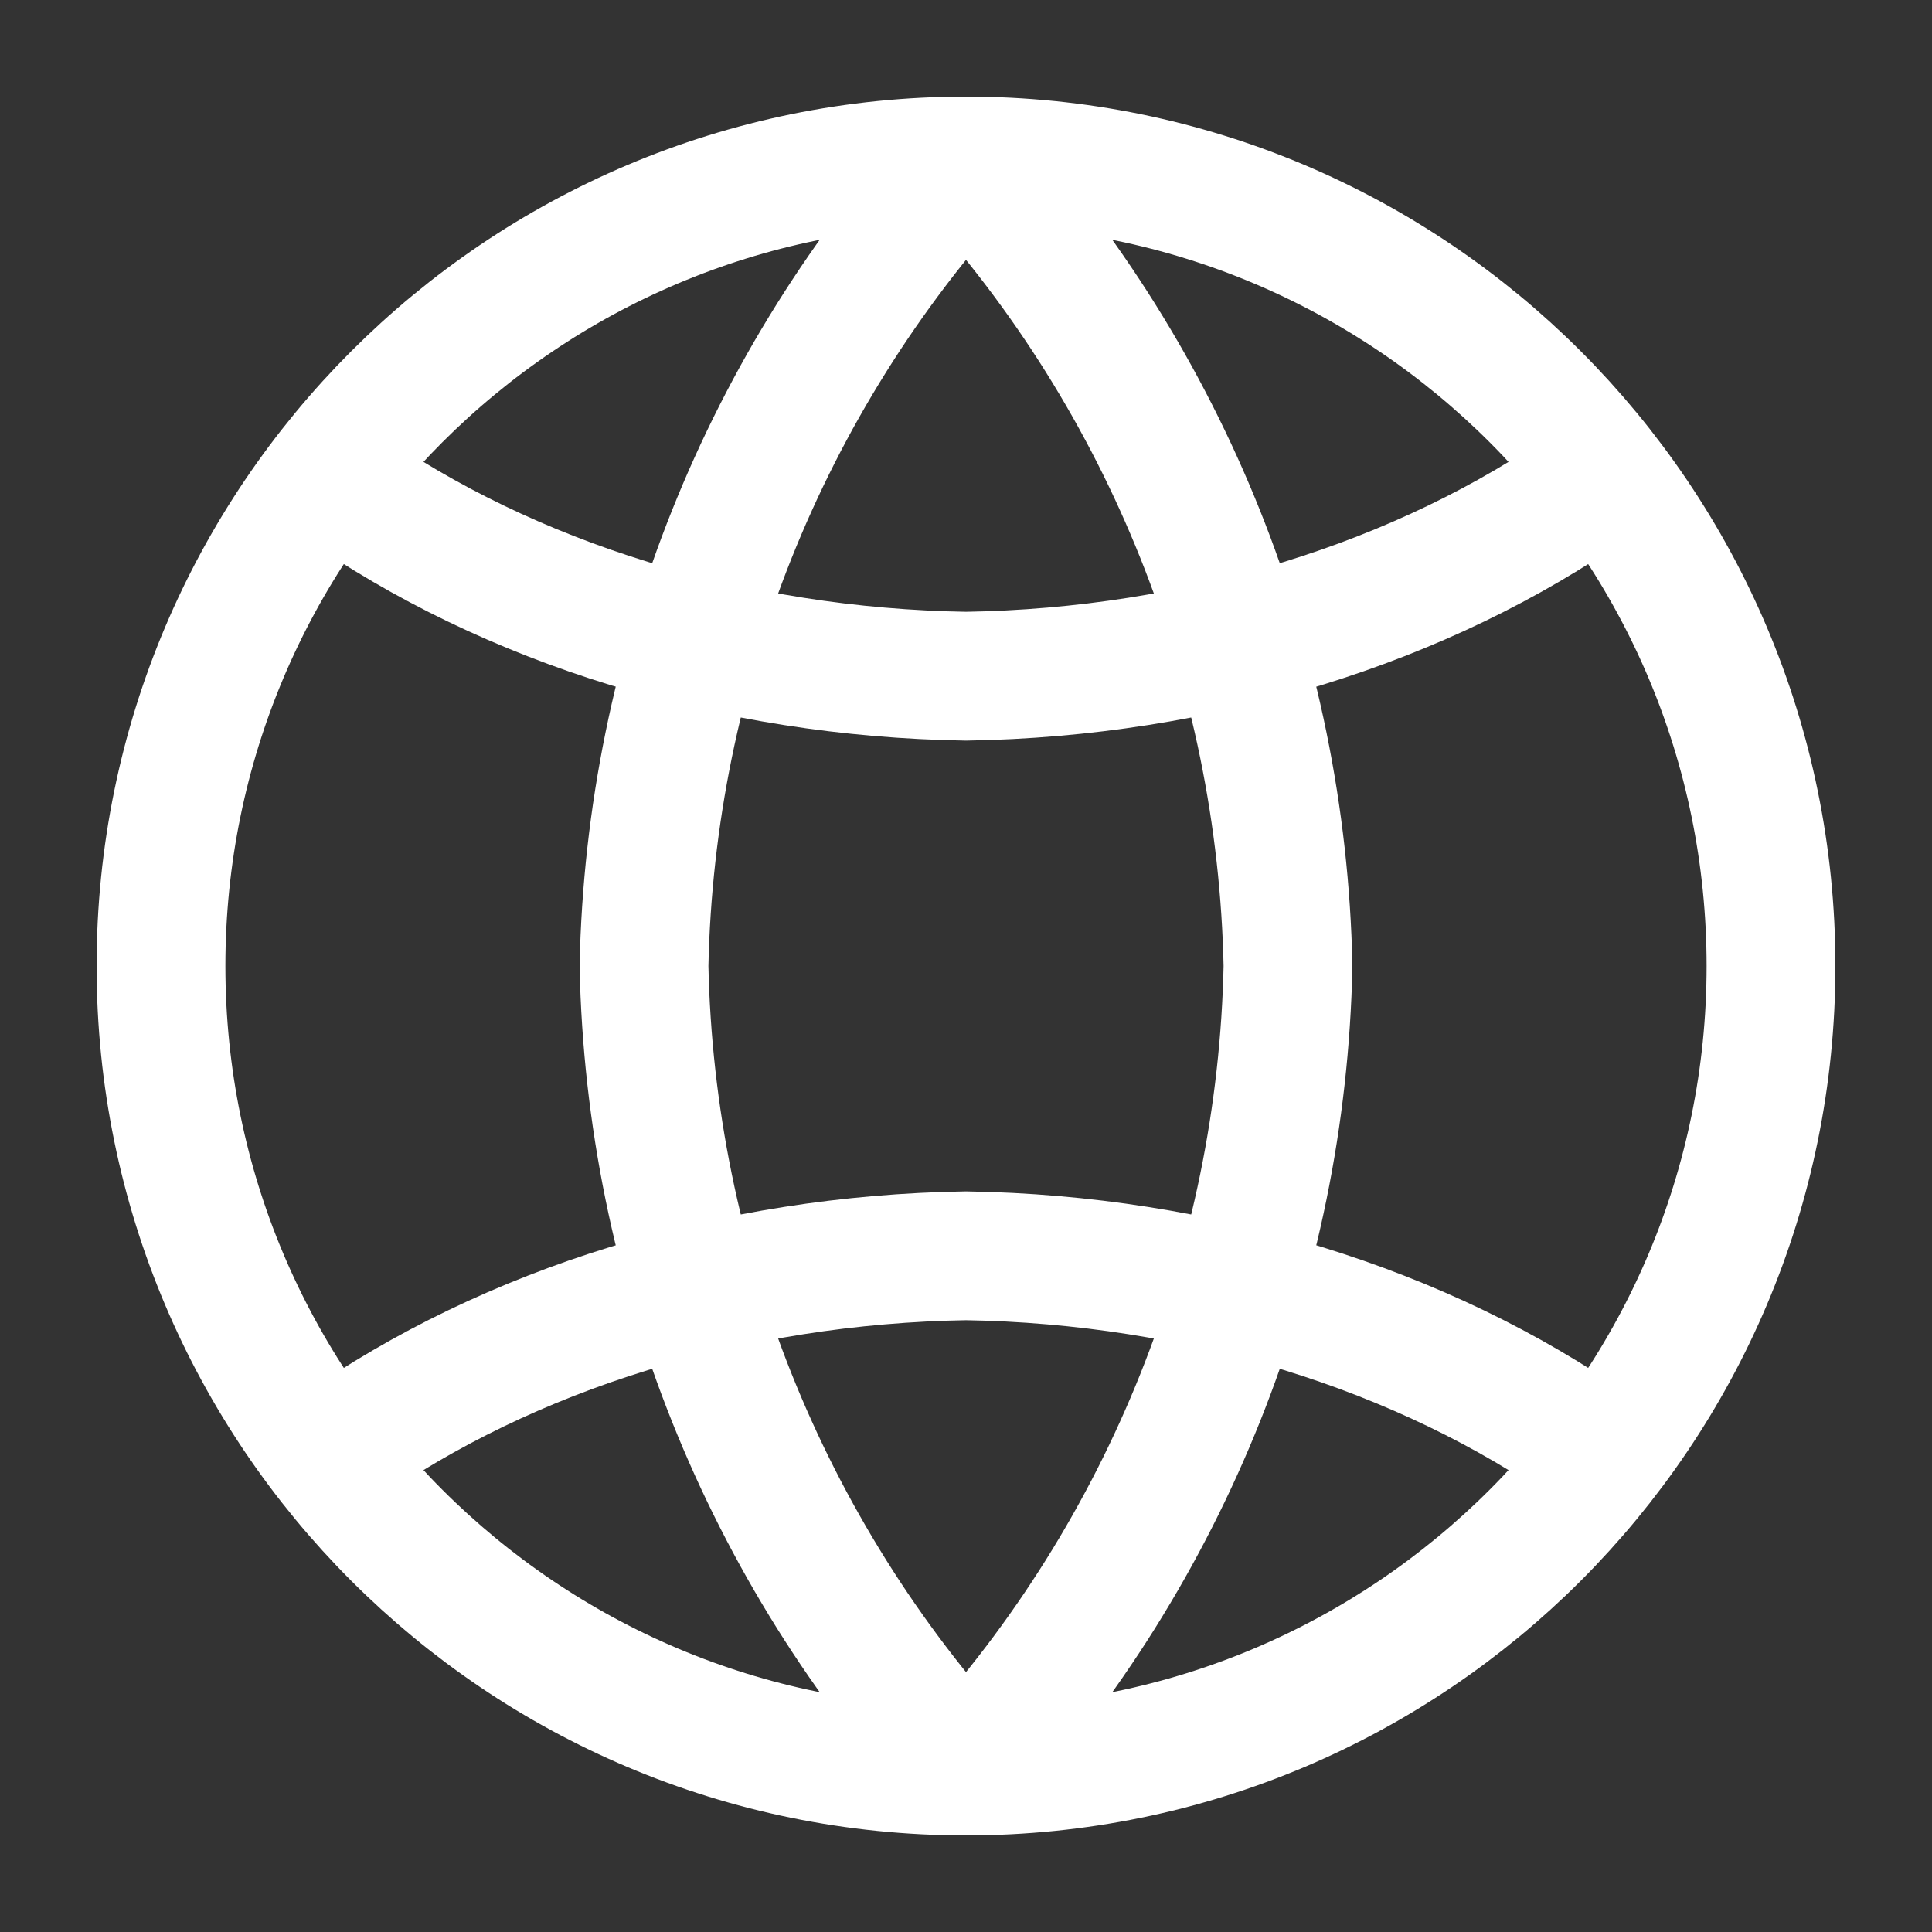
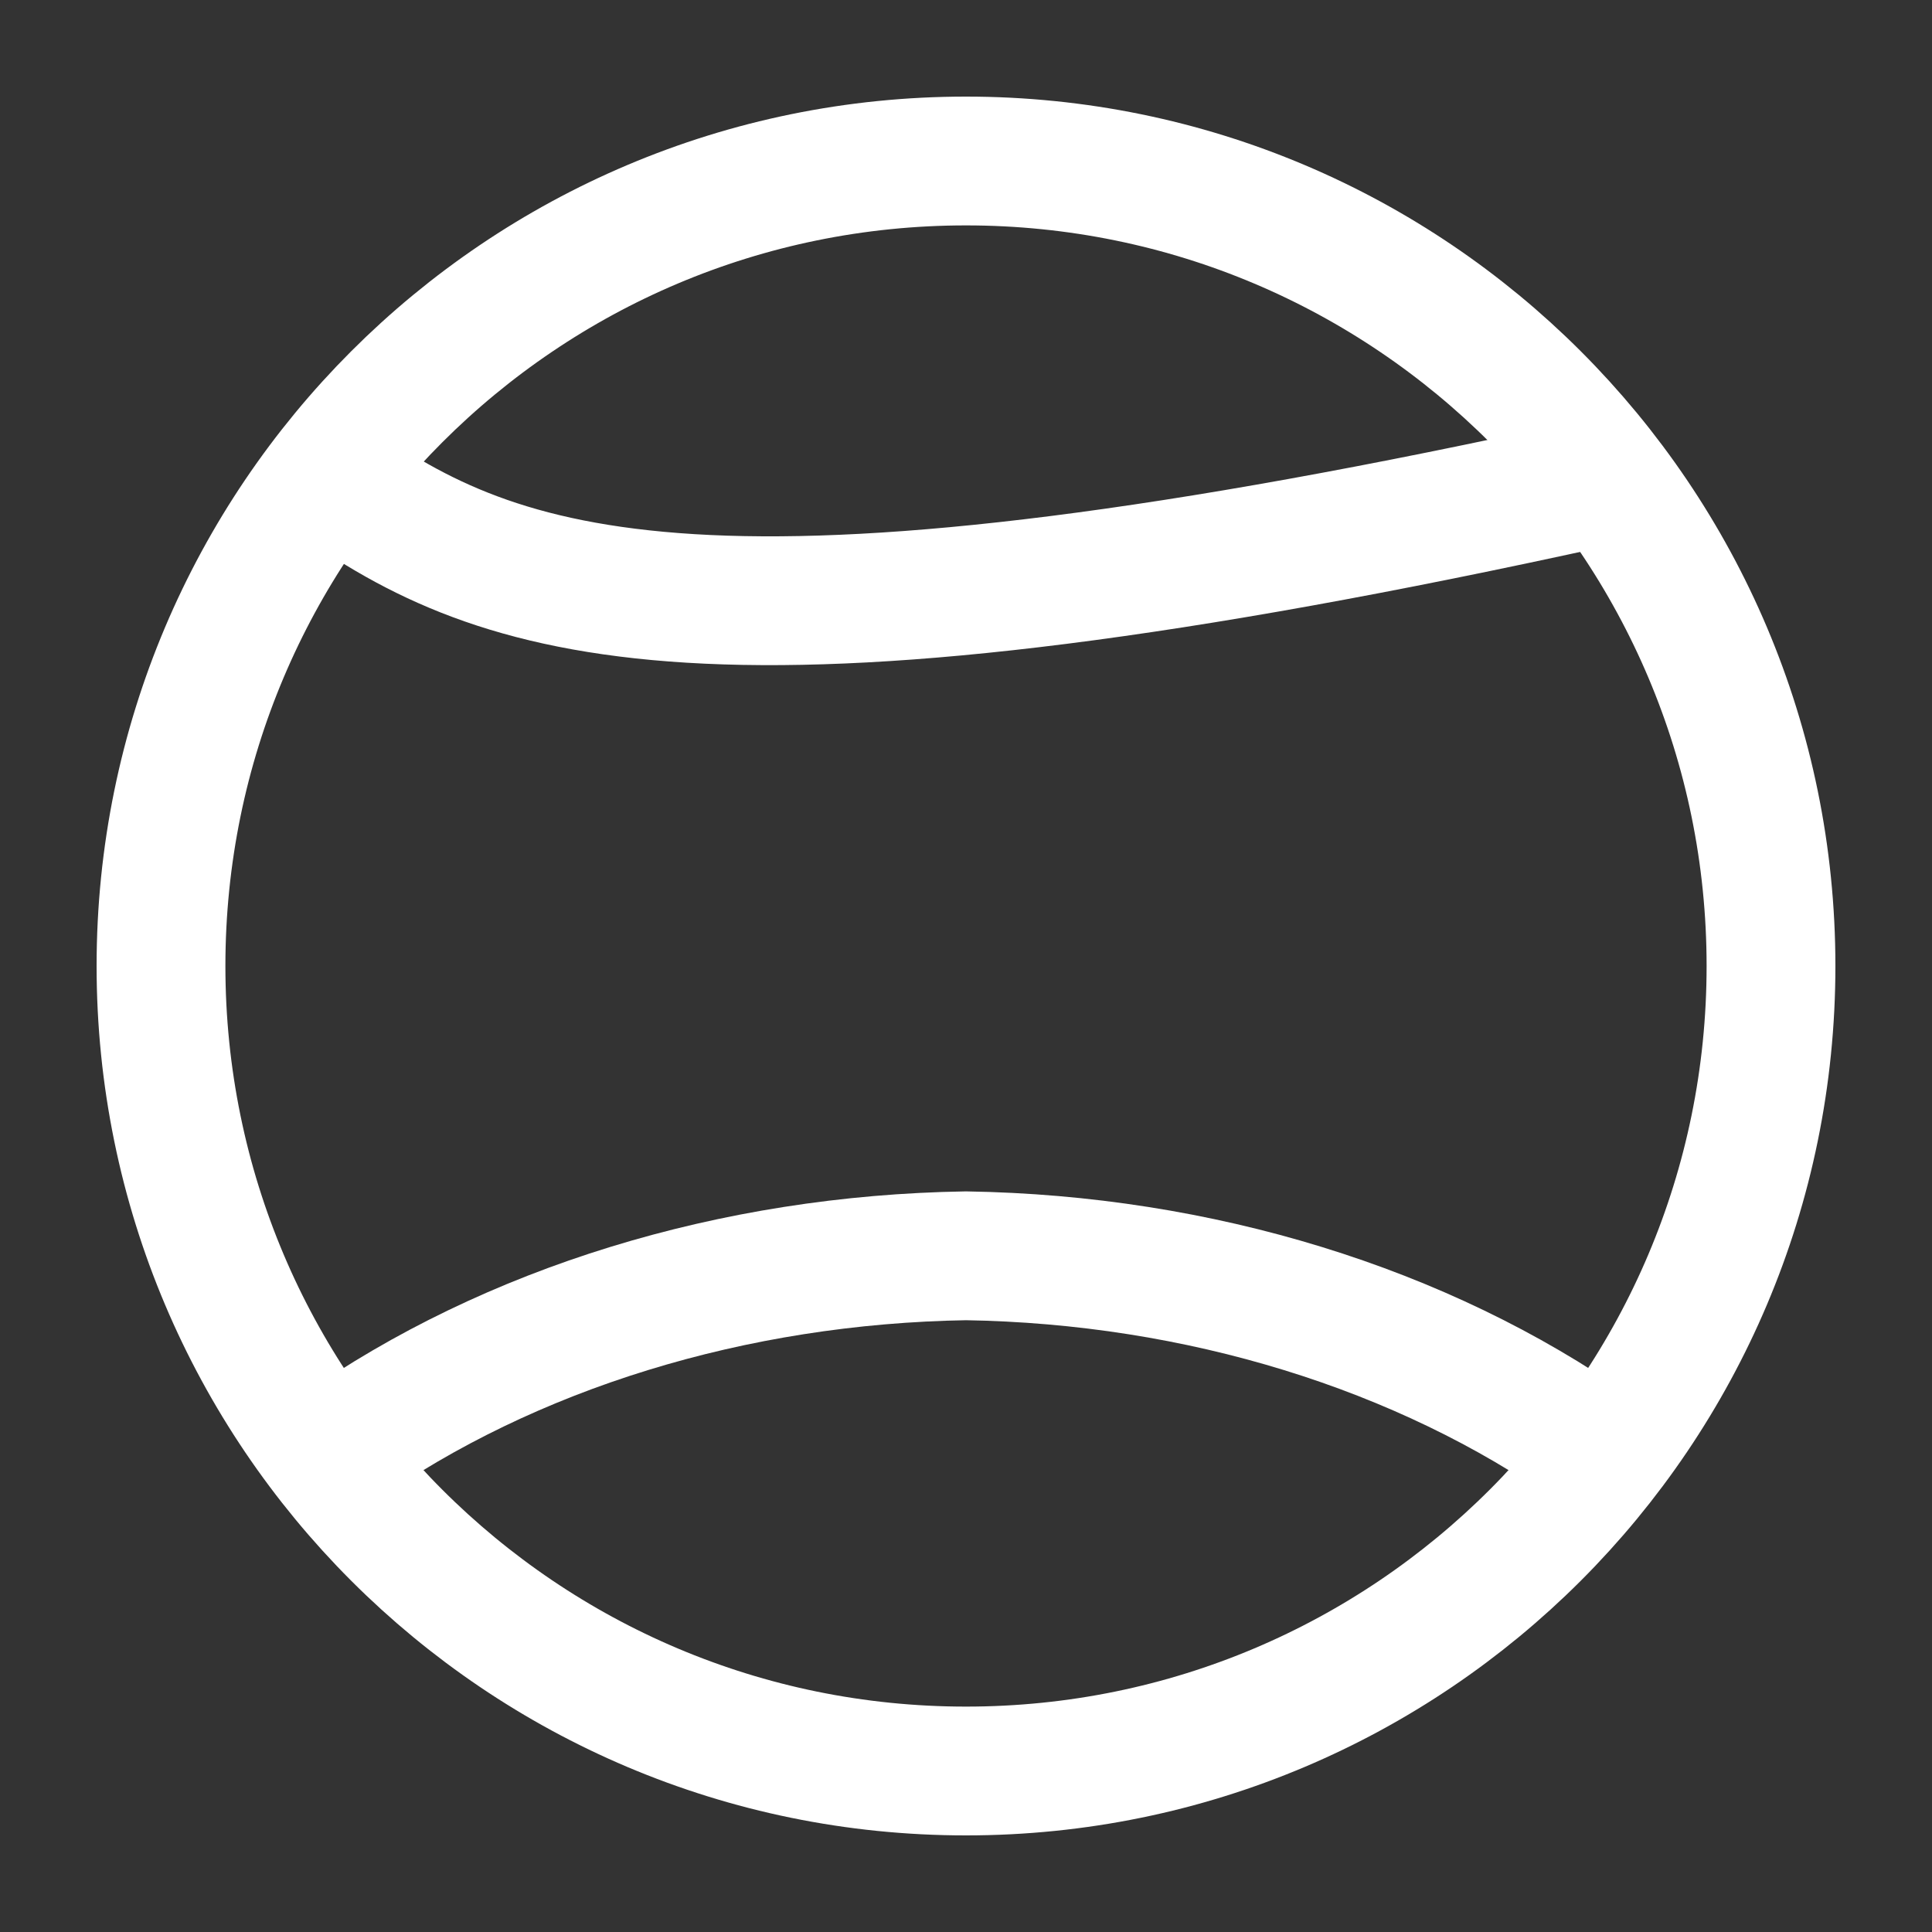
<svg xmlns="http://www.w3.org/2000/svg" width="30" height="30" viewBox="0 0 30 30" fill="none">
  <rect x="0" y="0" width="30" height="30" fill="#333333" stroke="none" />
  <path d="M15 27.5C21.904 27.5 27.5 21.904 27.5 15C27.5 8.096 21.904 2.5 15 2.5C8.096 2.5 2.5 8.096 2.5 15C2.5 21.904 8.096 27.5 15 27.5Z" stroke="white" stroke-width="2" stroke-linecap="round" stroke-linejoin="round" />
-   <path d="M15 2.5C18.127 5.923 19.903 10.365 20 15C19.903 19.635 18.127 24.077 15 27.5C11.873 24.077 10.097 19.635 10 15C10.097 10.365 11.873 5.923 15 2.5Z" stroke="white" stroke-width="2" stroke-linecap="round" stroke-linejoin="round" />
-   <path d="M24.75 7.5C22.08 9.376 18.615 10.442 15 10.5C11.385 10.442 7.92 9.376 5.25 7.5" stroke="white" stroke-width="2" stroke-linecap="round" stroke-linejoin="round" />
+   <path d="M24.75 7.5C11.385 10.442 7.92 9.376 5.25 7.5" stroke="white" stroke-width="2" stroke-linecap="round" stroke-linejoin="round" />
  <path d="M5.25 22.5C7.92 20.624 11.385 19.558 15 19.5C18.615 19.558 22.08 20.624 24.75 22.5" stroke="white" stroke-width="2" stroke-linecap="round" stroke-linejoin="round" />
</svg>